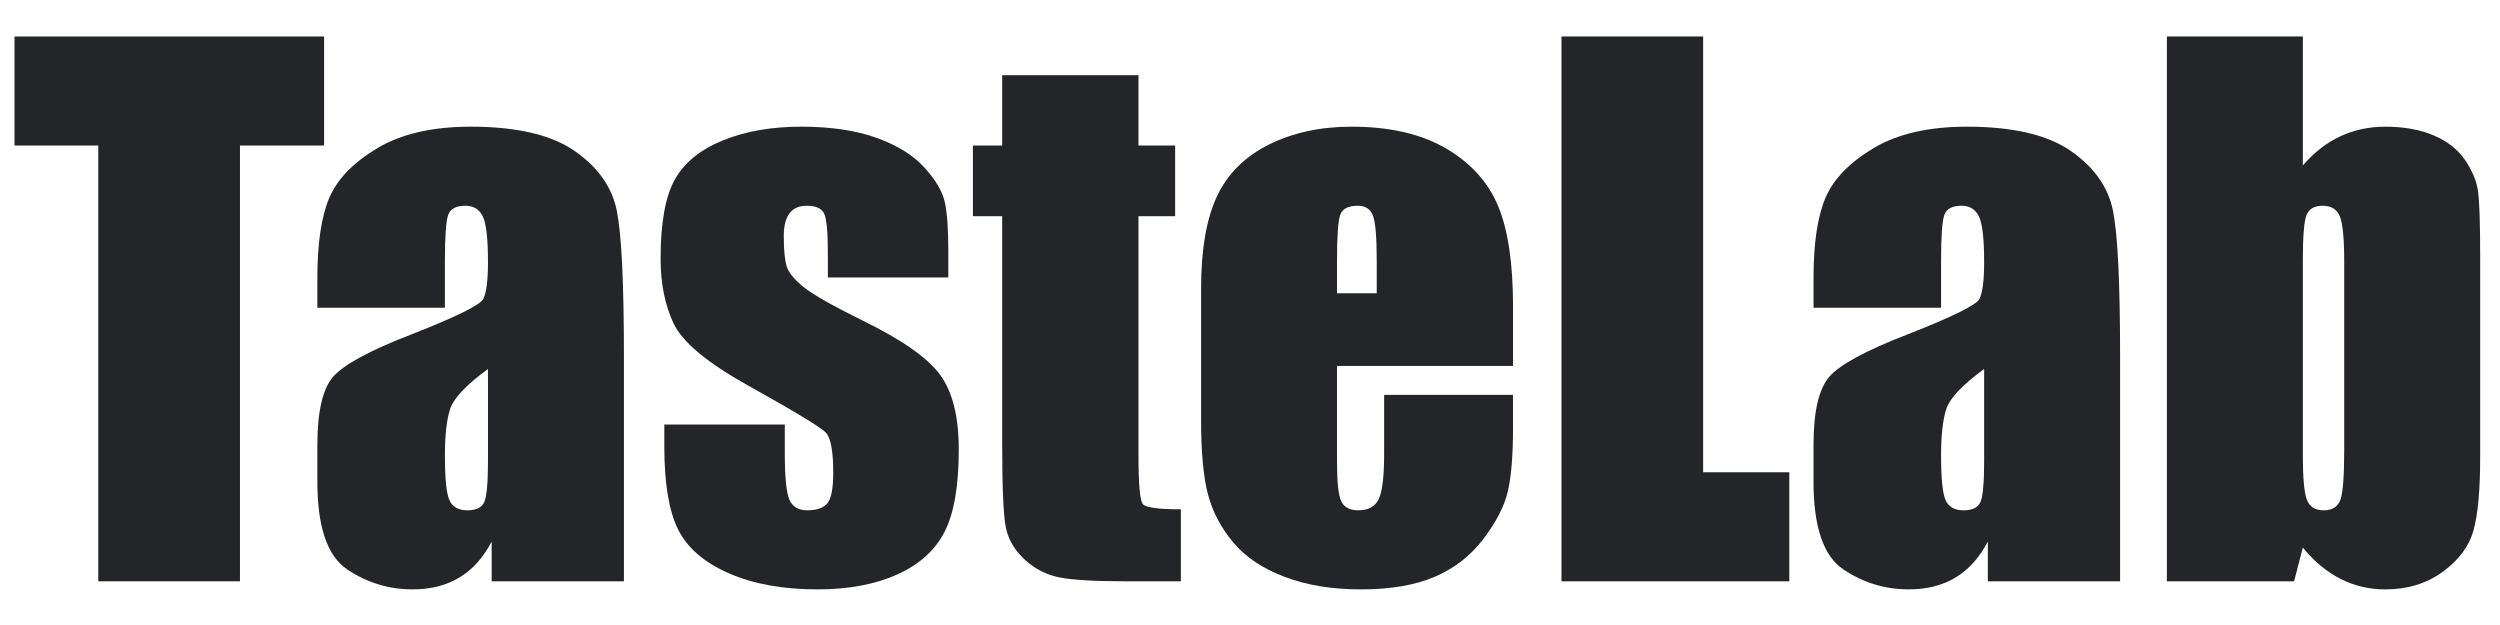
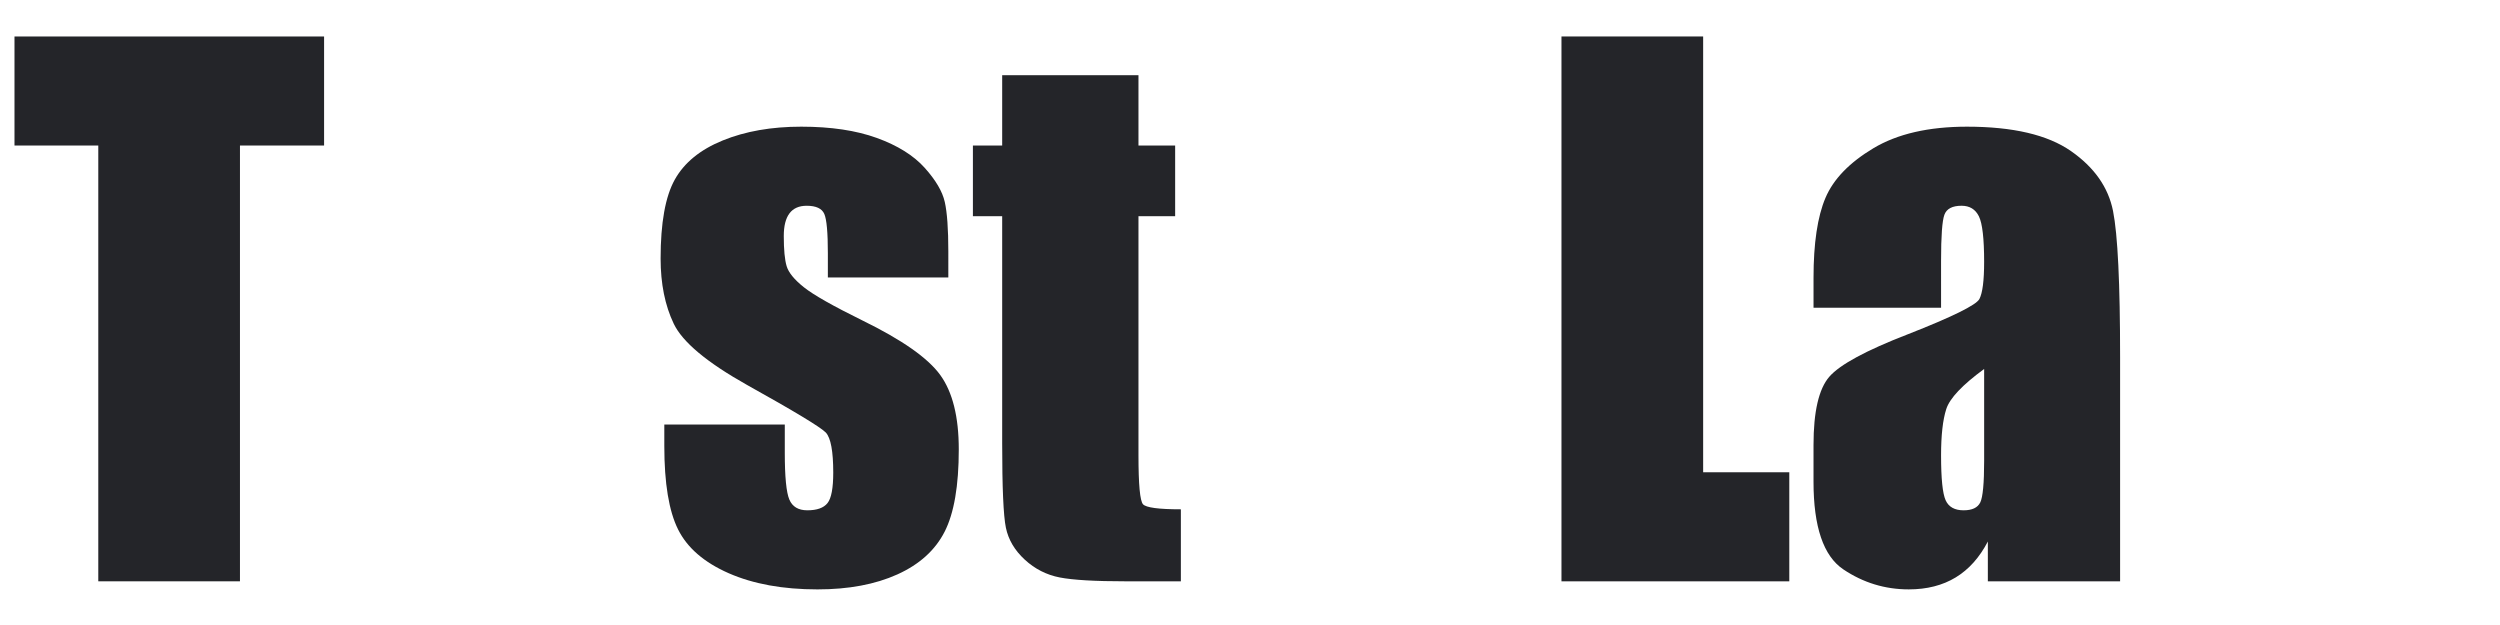
<svg xmlns="http://www.w3.org/2000/svg" version="1.1" id="Vrstva_1" x="0px" y="0px" width="400px" height="100px" viewBox="0 0 400 100" enable-background="new 0 0 400 100" xml:space="preserve">
  <g>
    <path fill="#242529" d="M51.854,5.838v17.445h-13.46v69.727H15.726V23.284H2.319V5.838H51.854z" />
-     <path fill="#242529" d="M71.184,49.236H50.778v-4.792c0-5.527,0.637-9.791,1.911-12.788c1.274-2.997,3.832-5.644,7.673-7.942   c3.84-2.296,8.83-3.446,14.968-3.446c7.358,0,12.904,1.302,16.638,3.904c3.733,2.603,5.977,5.797,6.73,9.584   c0.754,3.788,1.13,11.585,1.13,23.395v35.859h-21.16v-6.367c-1.329,2.554-3.042,4.469-5.142,5.744   c-2.1,1.276-4.604,1.915-7.511,1.915c-3.805,0-7.295-1.068-10.472-3.203c-3.177-2.136-4.765-6.812-4.765-14.026v-5.869   c0-5.348,0.843-8.991,2.53-10.93c1.687-1.938,5.869-4.2,12.545-6.784c7.143-2.8,10.966-4.685,11.469-5.654   c0.502-0.969,0.754-2.943,0.754-5.923c0-3.733-0.278-6.165-0.834-7.296c-0.557-1.13-1.481-1.696-2.773-1.696   c-1.472,0-2.388,0.476-2.746,1.427c-0.359,0.952-0.539,3.419-0.539,7.403V49.236z M78.076,59.036   c-3.482,2.549-5.501,4.684-6.058,6.407c-0.557,1.723-0.834,4.199-0.834,7.43c0,3.698,0.243,6.085,0.727,7.161   c0.484,1.077,1.444,1.615,2.88,1.615c1.364,0,2.252-0.421,2.666-1.265c0.412-0.843,0.619-3.061,0.619-6.649V59.036z" />
    <path fill="#242529" d="M151.734,44.39h-19.276v-3.876c0-3.302-0.188-5.393-0.565-6.273c-0.377-0.879-1.319-1.319-2.827-1.319   c-1.221,0-2.136,0.404-2.746,1.211c-0.611,0.808-0.915,2.019-0.915,3.634c0,2.19,0.152,3.796,0.458,4.819   c0.305,1.023,1.22,2.146,2.746,3.365c1.525,1.221,4.657,2.998,9.396,5.331c6.317,3.088,10.463,5.995,12.438,8.723   c1.974,2.729,2.961,6.695,2.961,11.899c0,5.815-0.753,10.203-2.261,13.165c-1.508,2.961-4.03,5.241-7.565,6.838   c-3.536,1.597-7.799,2.396-12.788,2.396c-5.528,0-10.257-0.861-14.188-2.584c-3.931-1.724-6.632-4.056-8.104-7   c-1.472-2.942-2.208-7.395-2.208-13.353V67.92h19.276v4.522c0,3.842,0.243,6.336,0.727,7.484c0.484,1.149,1.444,1.723,2.88,1.723   c1.543,0,2.62-0.385,3.231-1.157c0.61-0.771,0.915-2.396,0.915-4.873c0-3.409-0.395-5.546-1.185-6.407   c-0.826-0.861-5.043-3.409-12.653-7.646c-6.39-3.589-10.284-6.847-11.684-9.772c-1.4-2.925-2.1-6.398-2.1-10.419   c0-5.707,0.754-9.916,2.262-12.626c1.507-2.71,4.065-4.801,7.672-6.273c3.608-1.471,7.798-2.208,12.573-2.208   c4.738,0,8.767,0.602,12.087,1.804c3.32,1.203,5.869,2.792,7.646,4.765c1.777,1.975,2.854,3.805,3.23,5.492   c0.377,1.688,0.565,4.326,0.565,7.915V44.39z" />
    <path fill="#242529" d="M182.155,12.031v11.253h5.869v11.307h-5.869v38.229c0,4.703,0.242,7.323,0.727,7.861   c0.484,0.538,2.503,0.808,6.057,0.808v11.522h-8.776c-4.954,0-8.49-0.206-10.607-0.619c-2.119-0.412-3.985-1.364-5.6-2.854   s-2.621-3.194-3.015-5.115c-0.396-1.92-0.592-6.435-0.592-13.542v-36.29h-4.684V23.284h4.684V12.031H182.155z" />
-     <path fill="#242529" d="M242.083,58.551h-28.16v15.453c0,3.23,0.232,5.313,0.7,6.246c0.466,0.934,1.363,1.399,2.691,1.399   c1.651,0,2.755-0.619,3.312-1.857s0.835-3.634,0.835-7.188v-9.423h20.622v5.276c0,4.415-0.278,7.808-0.835,10.177   s-1.857,4.899-3.903,7.592s-4.64,4.711-7.78,6.058c-3.142,1.346-7.081,2.019-11.819,2.019c-4.595,0-8.65-0.664-12.168-1.992   c-3.519-1.327-6.255-3.149-8.211-5.465c-1.957-2.315-3.311-4.863-4.065-7.646c-0.754-2.781-1.131-6.829-1.131-12.142V46.221   c0-6.246,0.843-11.173,2.531-14.78c1.687-3.607,4.451-6.371,8.292-8.292c3.841-1.92,8.256-2.881,13.246-2.881   c6.102,0,11.136,1.158,15.103,3.473c3.966,2.315,6.748,5.384,8.346,9.207c1.597,3.823,2.396,9.199,2.396,16.126V58.551z    M220.276,46.921v-5.223c0-3.697-0.198-6.084-0.593-7.161c-0.396-1.077-1.203-1.615-2.423-1.615c-1.508,0-2.441,0.458-2.8,1.373   c-0.359,0.915-0.538,3.383-0.538,7.403v5.223H220.276z" />
    <path fill="#242529" d="M272.504,5.838v69.727h13.784v17.445h-36.452V5.838H272.504z" />
    <path fill="#242529" d="M310.571,49.236h-20.407v-4.792c0-5.527,0.637-9.791,1.912-12.788c1.273-2.997,3.831-5.644,7.672-7.942   c3.841-2.296,8.831-3.446,14.969-3.446c7.358,0,12.904,1.302,16.638,3.904c3.732,2.603,5.977,5.797,6.73,9.584   c0.754,3.788,1.131,11.585,1.131,23.395v35.859h-21.161v-6.367c-1.328,2.554-3.042,4.469-5.142,5.744   c-2.1,1.276-4.604,1.915-7.511,1.915c-3.806,0-7.296-1.068-10.473-3.203c-3.177-2.136-4.766-6.812-4.766-14.026v-5.869   c0-5.348,0.844-8.991,2.531-10.93c1.687-1.938,5.868-4.2,12.545-6.784c7.143-2.8,10.966-4.685,11.469-5.654   c0.502-0.969,0.754-2.943,0.754-5.923c0-3.733-0.278-6.165-0.835-7.296c-0.557-1.13-1.48-1.696-2.772-1.696   c-1.473,0-2.388,0.476-2.746,1.427c-0.359,0.952-0.538,3.419-0.538,7.403V49.236z M317.463,59.036   c-3.482,2.549-5.501,4.684-6.058,6.407c-0.557,1.723-0.834,4.199-0.834,7.43c0,3.698,0.242,6.085,0.727,7.161   c0.484,1.077,1.444,1.615,2.881,1.615c1.363,0,2.252-0.421,2.665-1.265c0.412-0.843,0.619-3.061,0.619-6.649V59.036z" />
-     <path fill="#242529" d="M368.452,5.838v20.636c1.795-2.086,3.797-3.642,6.004-4.667c2.208-1.025,4.604-1.538,7.188-1.538   c2.979,0,5.563,0.467,7.753,1.4c2.189,0.934,3.858,2.244,5.008,3.931c1.148,1.688,1.839,3.338,2.072,4.954   s0.351,5.061,0.351,10.338v32.198c0,5.241-0.351,9.145-1.05,11.711c-0.7,2.566-2.343,4.792-4.927,6.677   c-2.585,1.884-5.653,2.826-9.207,2.826c-2.55,0-4.927-0.558-7.135-1.672c-2.207-1.115-4.227-2.788-6.058-5.018l-1.399,5.397H346.7   V5.838H368.452z M375.075,41.86c0-3.697-0.233-6.111-0.7-7.242c-0.467-1.13-1.382-1.696-2.746-1.696   c-1.328,0-2.189,0.494-2.584,1.48c-0.396,0.988-0.593,3.473-0.593,7.458v30.798c0,3.841,0.225,6.3,0.674,7.376   c0.448,1.077,1.337,1.615,2.665,1.615c1.363,0,2.252-0.556,2.665-1.669c0.412-1.112,0.619-3.786,0.619-8.022V41.86z" />
  </g>
</svg>